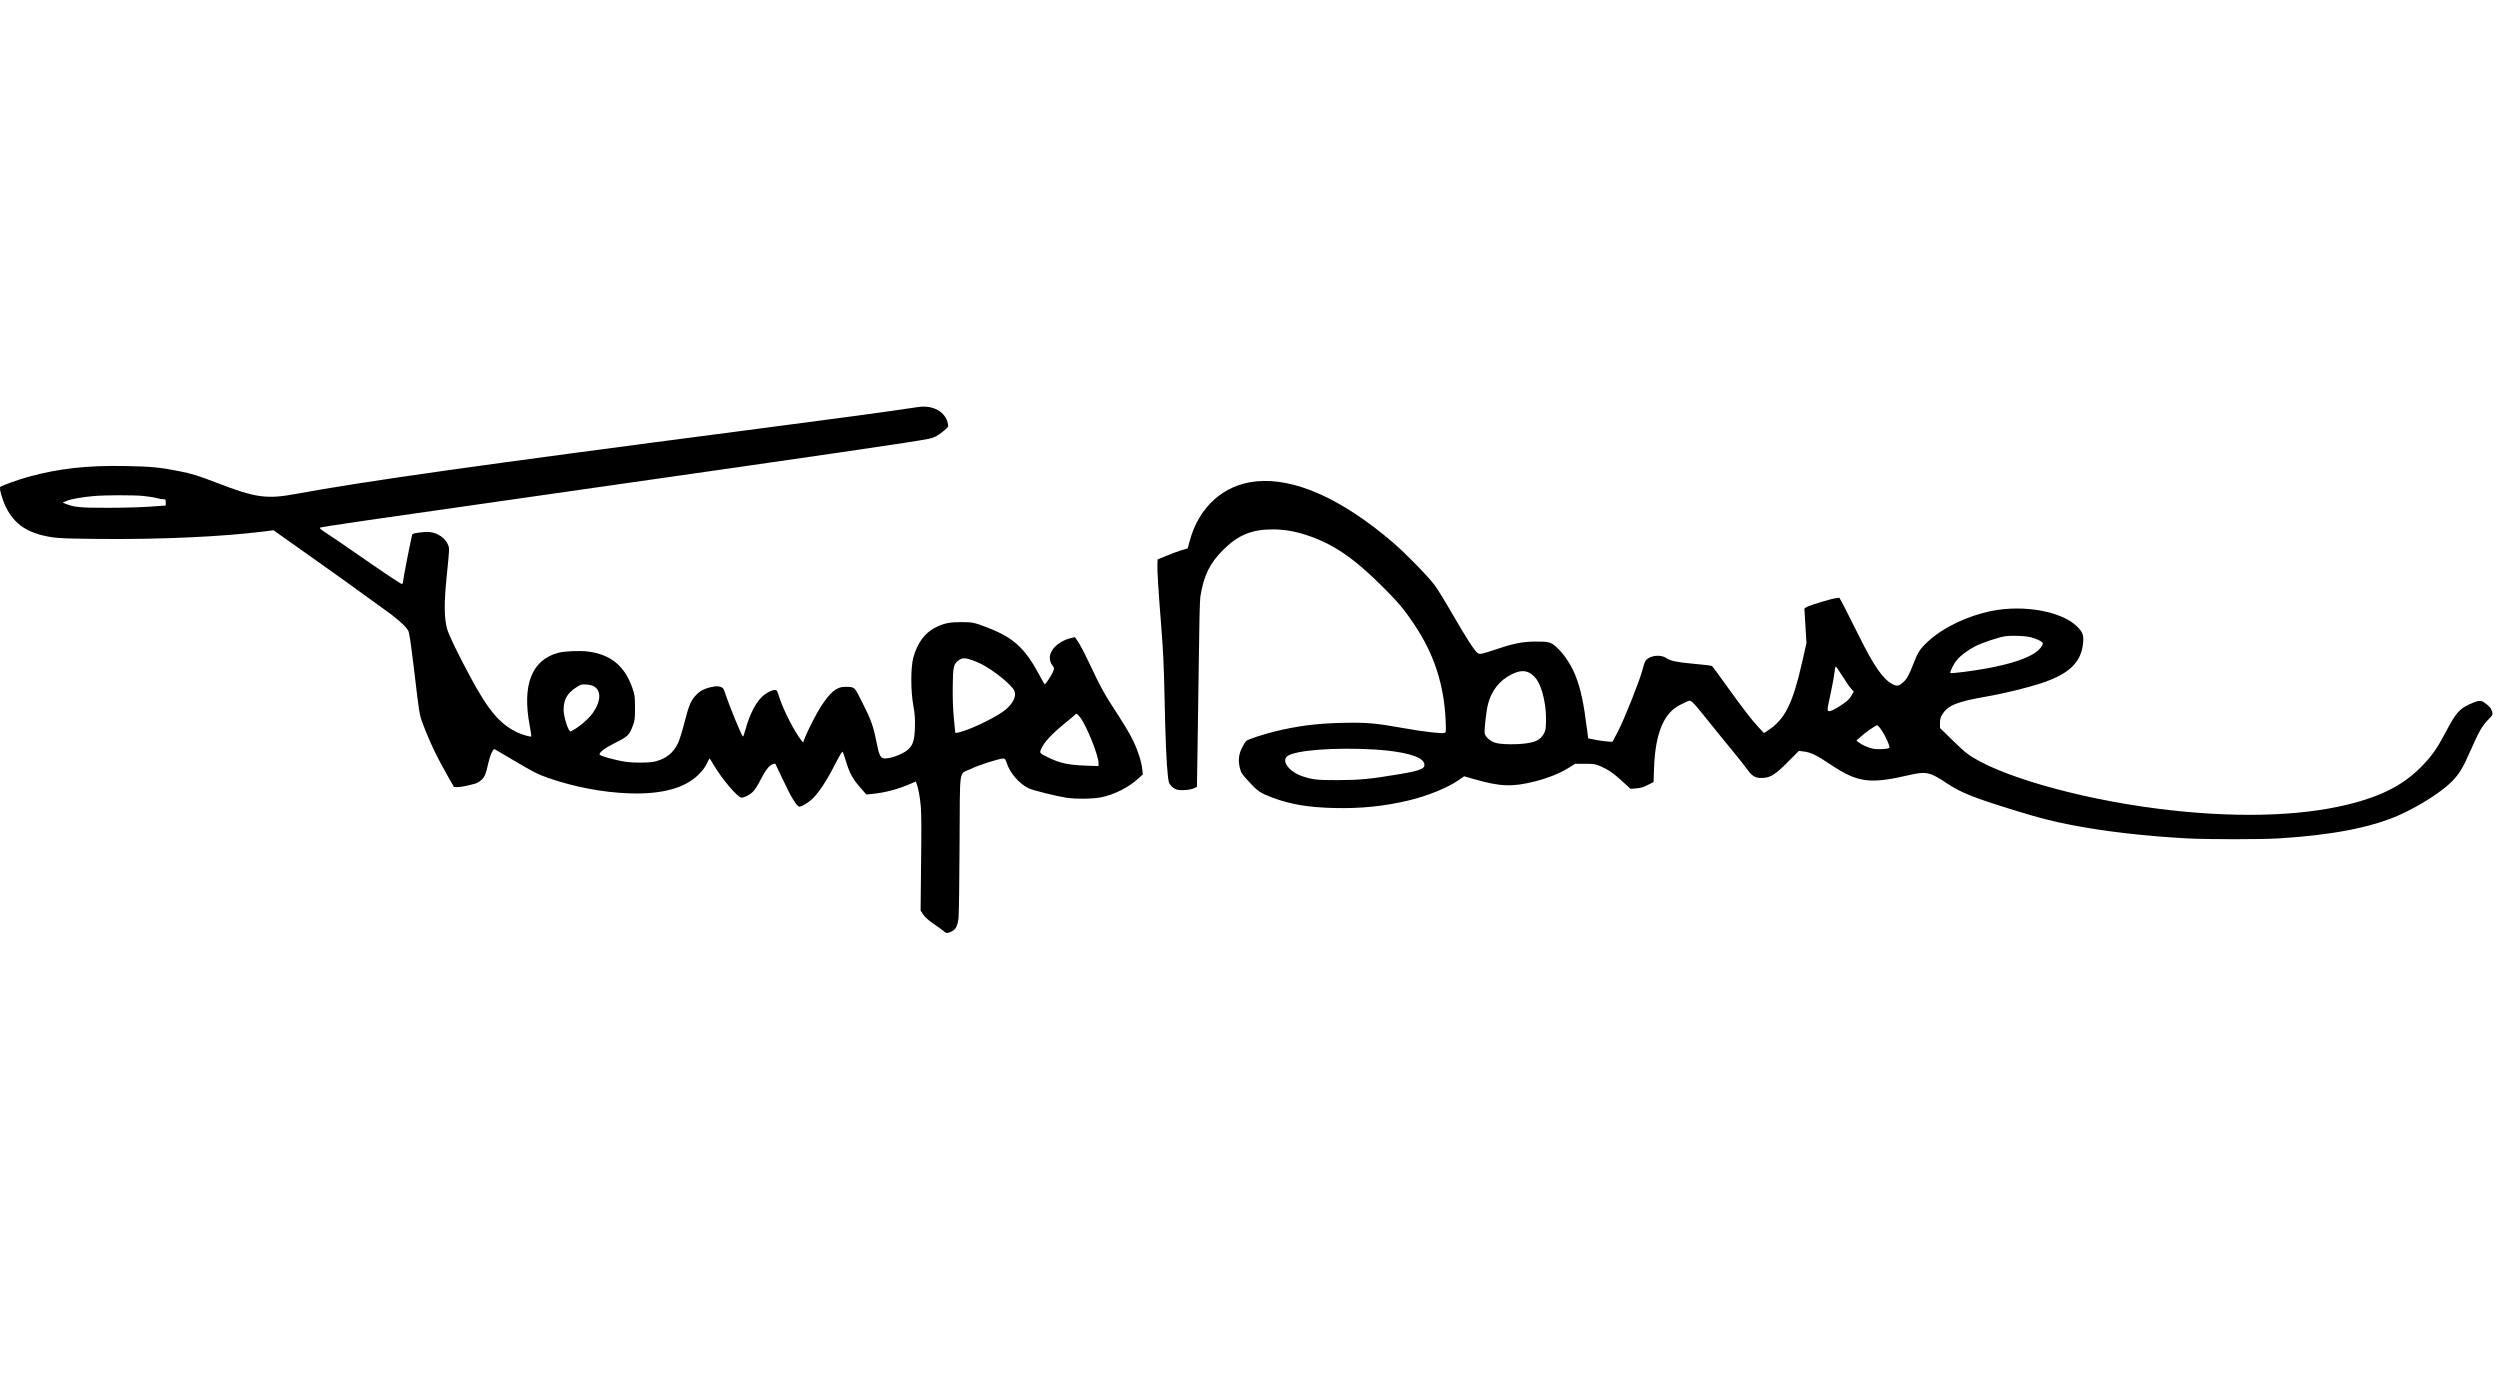
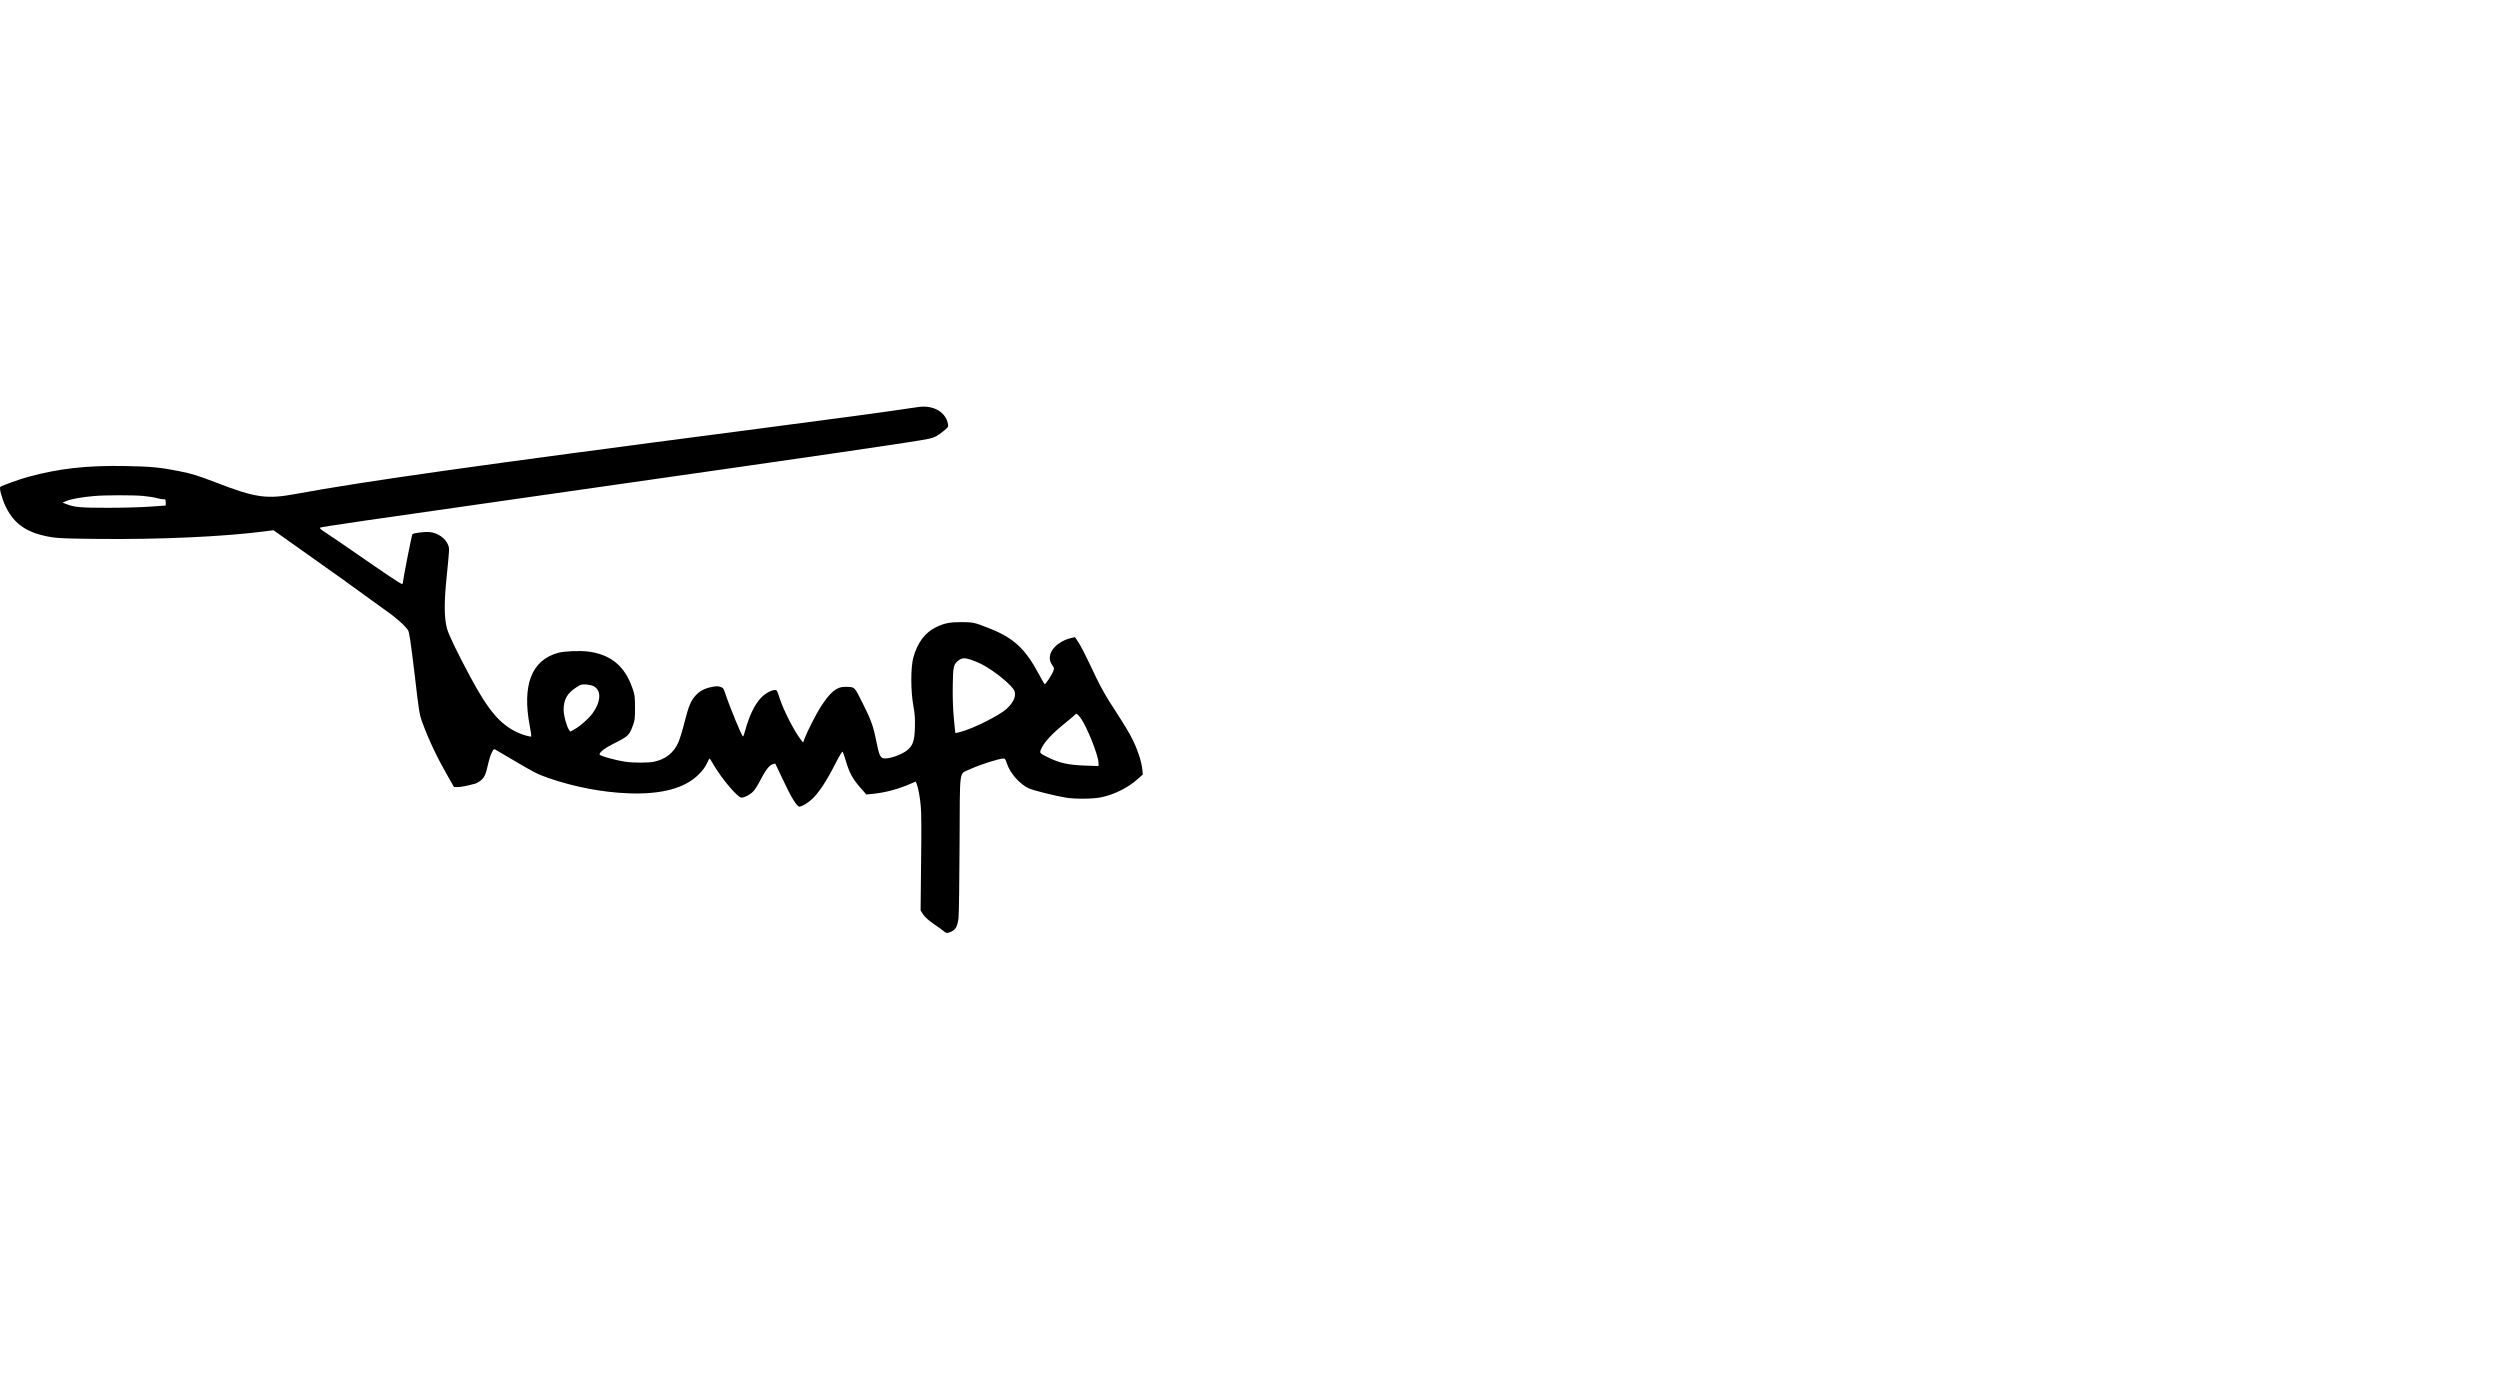
<svg xmlns="http://www.w3.org/2000/svg" width="182" height="100" viewBox="0 0 58 13" fill="none">
  <path d="M21.296 0.01C20.535 0.124 19.565 0.256 17.314 0.549C11.039 1.367 8.466 1.73 6.853 2.027C6.187 2.15 5.928 2.114 5.031 1.768C4.594 1.599 4.452 1.556 4.157 1.497C3.713 1.408 3.503 1.389 2.909 1.378C2.018 1.361 1.365 1.435 0.659 1.628C0.446 1.686 0.073 1.821 0.009 1.86C-0.025 1.883 0.045 2.14 0.136 2.328C0.338 2.738 0.642 2.939 1.197 3.029C1.356 3.054 1.573 3.062 2.266 3.069C3.711 3.084 5.171 3.018 6.13 2.895L6.344 2.867L6.896 3.258C7.782 3.883 8.287 4.246 8.48 4.39C8.578 4.463 8.773 4.603 8.913 4.702C9.183 4.889 9.399 5.08 9.465 5.186C9.497 5.241 9.52 5.392 9.617 6.19C9.724 7.108 9.73 7.138 9.8 7.331C9.955 7.751 10.137 8.133 10.4 8.593L10.532 8.824L10.615 8.826C10.693 8.826 10.831 8.799 11.02 8.748C11.06 8.737 11.126 8.699 11.166 8.663C11.245 8.591 11.277 8.511 11.327 8.277C11.344 8.199 11.378 8.09 11.404 8.037C11.448 7.944 11.455 7.938 11.493 7.957C11.516 7.97 11.69 8.073 11.879 8.184C12.386 8.485 12.477 8.53 12.726 8.617C13.334 8.826 13.977 8.948 14.58 8.971C15.348 9 15.889 8.854 16.209 8.534C16.3 8.443 16.36 8.362 16.398 8.283C16.428 8.216 16.457 8.163 16.462 8.163C16.468 8.163 16.508 8.228 16.553 8.305C16.746 8.636 17.115 9.071 17.202 9.071C17.274 9.07 17.397 9.007 17.471 8.931C17.509 8.896 17.582 8.78 17.635 8.676C17.756 8.44 17.843 8.324 17.921 8.298C17.955 8.286 17.985 8.279 17.987 8.283C17.991 8.286 18.069 8.451 18.161 8.648C18.35 9.056 18.487 9.28 18.545 9.28C18.608 9.278 18.742 9.196 18.85 9.096C19.001 8.95 19.185 8.67 19.374 8.296C19.478 8.093 19.537 7.995 19.55 8.008C19.559 8.018 19.593 8.114 19.625 8.222C19.703 8.491 19.782 8.636 19.953 8.831L20.098 8.998L20.223 8.986C20.532 8.958 20.846 8.873 21.142 8.742L21.245 8.697L21.265 8.746C21.303 8.843 21.341 9.043 21.362 9.27C21.377 9.427 21.379 9.838 21.369 10.594L21.358 11.691L21.421 11.786C21.466 11.85 21.542 11.918 21.674 12.009C21.778 12.079 21.88 12.155 21.903 12.176C21.952 12.221 21.988 12.221 22.081 12.174C22.177 12.125 22.215 12.049 22.238 11.862C22.247 11.778 22.259 11.005 22.262 10.14C22.272 8.326 22.242 8.538 22.505 8.413C22.715 8.311 23.178 8.163 23.286 8.163C23.314 8.163 23.331 8.188 23.356 8.267C23.428 8.498 23.653 8.756 23.868 8.856C23.974 8.905 24.5 9.035 24.739 9.073C24.958 9.107 25.369 9.102 25.552 9.062C25.862 8.996 26.171 8.841 26.401 8.634L26.513 8.534L26.502 8.421C26.485 8.245 26.403 7.987 26.292 7.757C26.197 7.56 26.11 7.418 25.732 6.832C25.647 6.699 25.512 6.455 25.435 6.293C25.157 5.708 25.09 5.579 25.017 5.464L24.939 5.347L24.839 5.371C24.701 5.403 24.553 5.487 24.464 5.583C24.337 5.721 24.32 5.876 24.417 6.005C24.462 6.067 24.462 6.069 24.43 6.151C24.4 6.228 24.258 6.442 24.237 6.442C24.232 6.442 24.177 6.346 24.114 6.228C23.781 5.602 23.513 5.358 22.904 5.124C22.614 5.01 22.561 4.999 22.317 4.999C22.047 4.997 21.91 5.023 21.725 5.112C21.462 5.237 21.284 5.473 21.188 5.827C21.127 6.052 21.127 6.597 21.19 6.94C21.226 7.136 21.231 7.231 21.226 7.441C21.218 7.74 21.182 7.853 21.063 7.959C20.931 8.075 20.607 8.186 20.49 8.158C20.42 8.141 20.388 8.057 20.331 7.766C20.261 7.412 20.21 7.269 20.009 6.871C19.816 6.487 19.837 6.504 19.612 6.501C19.412 6.497 19.264 6.618 19.037 6.97C18.939 7.123 18.729 7.534 18.674 7.681L18.632 7.793L18.587 7.736C18.439 7.554 18.174 7.04 18.086 6.76C18.031 6.588 18.025 6.574 17.978 6.574C17.895 6.574 17.743 6.66 17.654 6.756C17.507 6.913 17.384 7.168 17.293 7.498C17.27 7.583 17.246 7.653 17.238 7.653C17.212 7.653 16.928 6.964 16.824 6.648C16.786 6.535 16.776 6.521 16.712 6.501C16.655 6.482 16.618 6.482 16.502 6.506C16.34 6.54 16.23 6.599 16.135 6.705C16.026 6.826 15.975 6.951 15.882 7.318C15.835 7.507 15.768 7.723 15.734 7.798C15.624 8.037 15.441 8.18 15.176 8.237C15.046 8.266 14.696 8.266 14.512 8.239C14.264 8.201 13.909 8.101 13.909 8.069C13.909 8.012 14.041 7.914 14.276 7.798C14.567 7.653 14.603 7.619 14.681 7.403C14.728 7.276 14.732 7.242 14.732 6.981C14.73 6.713 14.728 6.688 14.671 6.527C14.495 6.02 14.174 5.753 13.653 5.683C13.451 5.657 13.093 5.672 12.946 5.712C12.333 5.882 12.11 6.457 12.29 7.407C12.314 7.537 12.331 7.647 12.327 7.651C12.312 7.668 12.112 7.611 11.998 7.556C11.599 7.367 11.325 7.045 10.907 6.262C10.612 5.714 10.407 5.29 10.369 5.144C10.305 4.898 10.301 4.556 10.36 3.973C10.428 3.289 10.428 3.3 10.4 3.219C10.345 3.06 10.156 2.925 9.967 2.91C9.844 2.899 9.584 2.933 9.567 2.961C9.55 2.99 9.35 4.006 9.35 4.062C9.35 4.093 9.34 4.115 9.325 4.115C9.297 4.115 8.867 3.826 8.203 3.364C7.965 3.198 7.685 3.007 7.583 2.942C7.454 2.859 7.405 2.818 7.424 2.808C7.464 2.787 8.338 2.659 13.247 1.959C19.243 1.104 21.282 0.805 21.547 0.746C21.68 0.718 21.748 0.682 21.88 0.574C21.999 0.478 22.003 0.47 21.994 0.408C21.945 0.124 21.651 -0.045 21.296 0.01ZM3.325 2.072C3.44 2.084 3.576 2.104 3.631 2.12C3.684 2.135 3.754 2.148 3.786 2.148C3.841 2.148 3.845 2.152 3.845 2.222V2.294L3.482 2.32C3.281 2.335 2.841 2.347 2.502 2.347C1.864 2.347 1.721 2.333 1.541 2.261L1.452 2.227L1.537 2.19C1.632 2.146 1.908 2.097 2.18 2.074C2.445 2.051 3.087 2.05 3.325 2.072ZM22.539 5.876C22.601 5.897 22.703 5.939 22.762 5.969C23.062 6.12 23.494 6.474 23.537 6.601C23.577 6.722 23.513 6.864 23.352 7.011C23.187 7.165 22.573 7.471 22.277 7.549C22.217 7.564 22.166 7.575 22.164 7.571C22.162 7.569 22.145 7.409 22.128 7.216C22.107 6.981 22.1 6.73 22.104 6.468C22.109 6.026 22.124 5.965 22.251 5.878C22.329 5.827 22.389 5.825 22.539 5.876ZM13.765 6.482C13.956 6.576 13.948 6.834 13.748 7.115C13.657 7.24 13.436 7.433 13.302 7.501L13.23 7.539L13.201 7.498C13.141 7.403 13.076 7.165 13.076 7.034C13.076 6.796 13.158 6.65 13.368 6.514C13.476 6.444 13.491 6.44 13.597 6.446C13.659 6.45 13.735 6.467 13.765 6.482ZM25.062 7.212C25.21 7.407 25.486 8.093 25.486 8.269V8.339L25.179 8.328C24.774 8.313 24.58 8.269 24.298 8.129C24.124 8.044 24.116 8.035 24.15 7.953C24.22 7.785 24.398 7.594 24.742 7.316C24.848 7.231 24.941 7.151 24.947 7.142C24.968 7.108 24.992 7.123 25.062 7.212Z" fill="black" />
-   <path d="M29.143 1.734C28.39 1.807 27.809 2.329 27.599 3.124L27.554 3.289L27.414 3.33C27.336 3.353 27.181 3.41 27.066 3.459L26.857 3.544L26.852 3.646C26.844 3.775 26.873 4.248 26.943 5.127C26.986 5.668 27.003 6.037 27.018 6.754C27.037 7.719 27.064 8.305 27.096 8.58C27.113 8.721 27.122 8.748 27.173 8.801C27.207 8.835 27.262 8.873 27.298 8.884C27.385 8.912 27.616 8.895 27.701 8.854L27.769 8.822L27.782 8.004C27.79 7.556 27.803 6.593 27.813 5.865C27.822 5.006 27.835 4.492 27.849 4.403C27.928 3.918 28.064 3.638 28.371 3.33C28.715 2.982 29.038 2.848 29.521 2.848C29.791 2.848 30.03 2.888 30.317 2.982C30.923 3.181 31.403 3.506 32.071 4.172C32.438 4.537 32.58 4.707 32.816 5.061C33.272 5.742 33.503 6.453 33.539 7.286C33.55 7.533 33.548 7.558 33.518 7.569C33.458 7.592 33.002 7.539 32.536 7.454C31.918 7.342 31.693 7.323 31.127 7.337C30.546 7.35 30.109 7.407 29.591 7.532C29.3 7.603 28.938 7.723 28.904 7.762C28.889 7.779 28.848 7.849 28.813 7.917C28.736 8.069 28.723 8.216 28.766 8.39C28.794 8.498 28.813 8.527 28.98 8.706C29.184 8.929 29.241 8.965 29.521 9.071C29.933 9.226 30.355 9.298 30.957 9.312C31.568 9.327 32.109 9.272 32.682 9.136C33.119 9.032 33.592 8.839 33.843 8.663L33.968 8.576L34.207 8.644C34.816 8.818 35.086 8.827 35.616 8.693C35.898 8.623 36.195 8.504 36.386 8.385L36.543 8.286H36.77C36.974 8.286 37.01 8.292 37.116 8.336C37.305 8.417 37.428 8.5 37.634 8.689L37.829 8.867L37.962 8.856C38.062 8.848 38.126 8.829 38.228 8.778L38.363 8.71L38.374 8.385C38.402 7.575 38.603 7.095 38.991 6.913C39.059 6.881 39.131 6.847 39.148 6.837C39.227 6.796 39.252 6.818 39.59 7.24C39.776 7.473 40.046 7.806 40.194 7.984C40.339 8.16 40.496 8.356 40.54 8.421C40.651 8.58 40.735 8.623 40.901 8.614C41.081 8.604 41.193 8.532 41.491 8.231L41.733 7.987L41.834 7.999C42.002 8.016 42.14 8.082 42.469 8.303C43.099 8.723 43.372 8.761 44.287 8.549C44.686 8.457 44.772 8.474 45.165 8.737C45.504 8.962 45.791 9.075 46.801 9.385C47.35 9.552 47.592 9.614 48.044 9.703C48.814 9.855 49.769 9.964 50.749 10.017C51.209 10.042 52.454 10.042 52.858 10.017C54.099 9.943 55.026 9.762 55.677 9.469C56.144 9.257 56.642 8.939 56.876 8.704C57.052 8.527 57.139 8.385 57.312 7.989C57.514 7.53 57.582 7.41 57.743 7.244C57.835 7.148 57.835 7.146 57.816 7.072C57.796 6.998 57.748 6.943 57.629 6.86C57.552 6.807 57.487 6.815 57.294 6.904C57.056 7.013 56.971 7.113 56.74 7.552C56.553 7.908 56.438 8.076 56.229 8.298C55.792 8.761 55.284 9.032 54.463 9.232C53.318 9.514 51.761 9.546 50.04 9.325C48.167 9.085 46.298 8.542 45.632 8.044C45.575 8.003 45.411 7.853 45.269 7.711L45.008 7.456V7.34C45.008 7.246 45.017 7.21 45.063 7.138C45.195 6.928 45.401 6.845 46.086 6.726C46.478 6.658 47.026 6.525 47.344 6.421C47.98 6.213 48.266 5.952 48.322 5.53C48.351 5.313 48.328 5.241 48.19 5.103C47.838 4.751 46.962 4.59 46.211 4.739C45.647 4.851 45.082 5.122 44.726 5.451C44.547 5.617 44.495 5.695 44.393 5.961C44.289 6.23 44.238 6.323 44.147 6.4C44.055 6.484 44.007 6.491 43.909 6.44C43.69 6.328 43.476 6.024 43.126 5.316C42.986 5.035 42.827 4.722 42.774 4.618L42.674 4.433L42.589 4.444C42.483 4.458 42.025 4.596 41.93 4.641C41.892 4.658 41.862 4.681 41.862 4.692C41.862 4.702 41.873 4.885 41.887 5.099L41.91 5.487L41.813 5.914C41.594 6.886 41.412 7.252 41.022 7.509L40.924 7.573L40.805 7.446C40.644 7.274 40.438 7.008 40.059 6.48C39.885 6.236 39.734 6.03 39.723 6.022C39.698 6.005 39.6 5.994 39.238 5.96C38.887 5.927 38.756 5.899 38.65 5.829C38.518 5.74 38.262 5.776 38.179 5.893C38.158 5.922 38.126 6.018 38.105 6.105C38.054 6.323 37.678 7.269 37.53 7.549L37.409 7.776L37.307 7.77C37.25 7.768 37.123 7.751 37.025 7.732L36.846 7.696L36.823 7.518C36.741 6.869 36.677 6.563 36.552 6.243C36.456 5.999 36.287 5.742 36.125 5.594C35.979 5.458 35.939 5.449 35.606 5.451C35.334 5.453 35.122 5.492 34.774 5.61C34.373 5.742 34.341 5.75 34.286 5.721C34.222 5.685 34.014 5.364 33.684 4.791C33.531 4.524 33.35 4.229 33.282 4.14C33.123 3.928 32.599 3.393 32.309 3.145C31.127 2.135 30.03 1.645 29.143 1.734ZM47.121 5.352C47.263 5.39 47.392 5.456 47.392 5.49C47.392 5.549 47.312 5.646 47.21 5.714C46.998 5.854 46.612 5.978 46.094 6.073C45.759 6.134 45.267 6.196 45.25 6.179C45.229 6.16 45.322 5.971 45.4 5.878C45.485 5.774 45.659 5.646 45.823 5.56C46.007 5.47 46.378 5.345 46.531 5.326C46.699 5.305 46.992 5.318 47.121 5.352ZM42.751 6.262C42.829 6.387 42.918 6.516 42.95 6.548L43.007 6.608L42.967 6.682C42.946 6.724 42.897 6.786 42.859 6.82C42.746 6.919 42.53 7.049 42.462 7.061C42.379 7.074 42.379 7.078 42.475 6.635C42.517 6.44 42.556 6.223 42.562 6.153C42.568 6.083 42.581 6.028 42.592 6.031C42.602 6.033 42.674 6.139 42.751 6.262ZM35.514 6.194C35.563 6.224 35.625 6.289 35.661 6.345C35.792 6.546 35.879 6.956 35.867 7.314C35.862 7.497 35.858 7.52 35.805 7.607C35.731 7.724 35.642 7.774 35.447 7.806C35.217 7.846 34.808 7.84 34.683 7.796C34.568 7.757 34.462 7.662 34.445 7.583C34.43 7.516 34.481 7.061 34.521 6.905C34.6 6.593 34.789 6.351 35.062 6.215C35.258 6.117 35.383 6.111 35.514 6.194ZM43.654 7.509C43.754 7.66 43.86 7.902 43.831 7.919C43.788 7.946 43.559 7.957 43.457 7.936C43.345 7.916 43.194 7.847 43.116 7.785L43.069 7.747L43.154 7.67C43.277 7.556 43.519 7.39 43.551 7.393C43.567 7.395 43.614 7.448 43.654 7.509ZM31.897 7.955C32.544 7.995 32.971 8.109 33.034 8.258C33.089 8.392 32.985 8.441 32.457 8.528C31.793 8.64 31.541 8.663 31.029 8.665C30.552 8.665 30.463 8.655 30.223 8.578C29.914 8.477 29.72 8.224 29.865 8.11C30.041 7.97 30.979 7.9 31.897 7.955Z" fill="black" />
</svg>